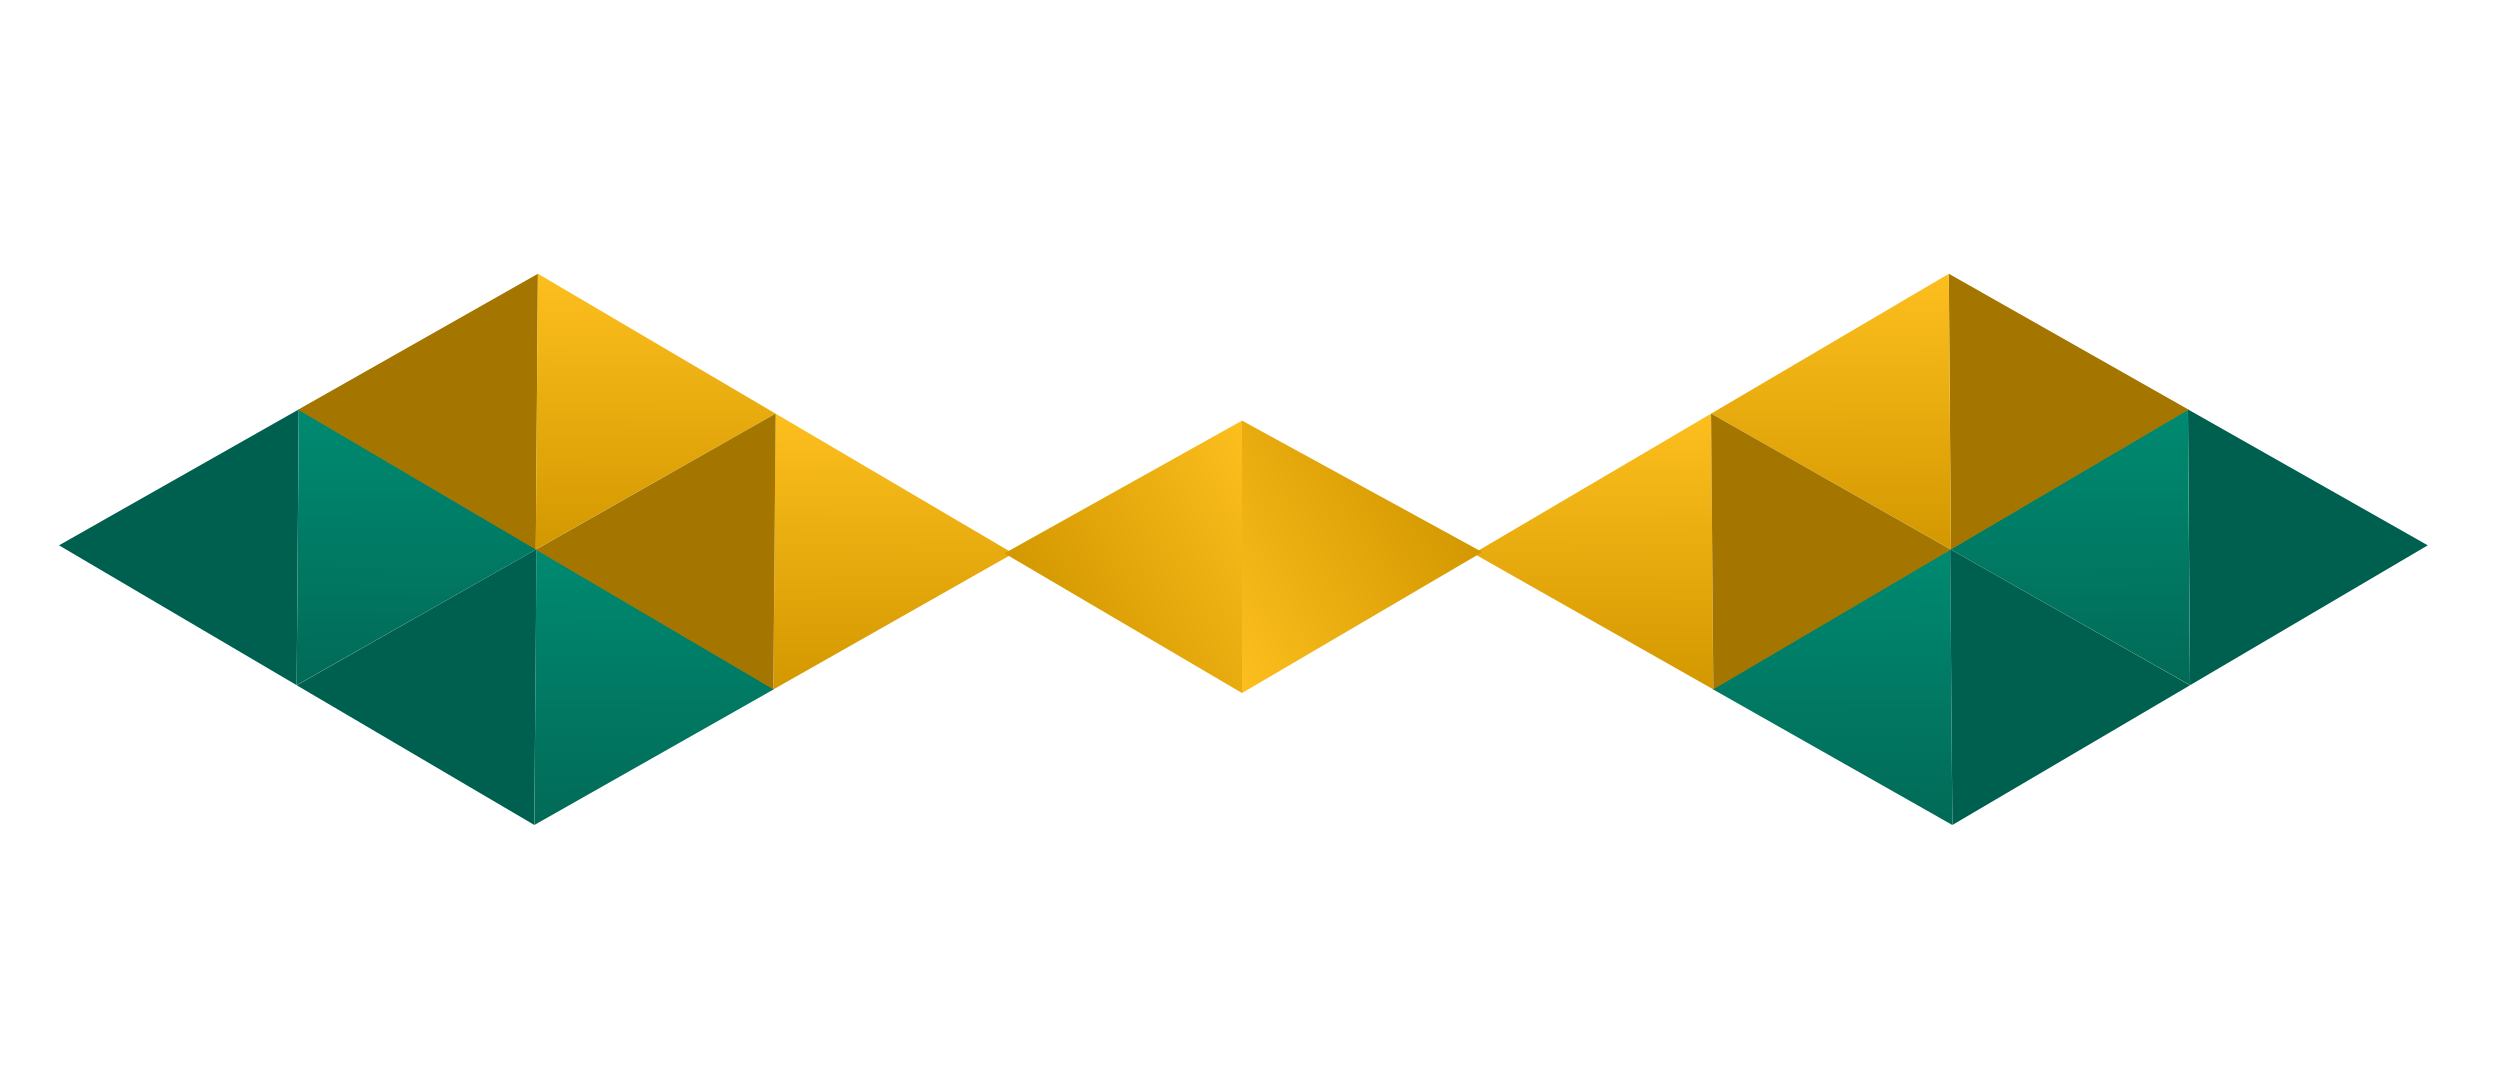
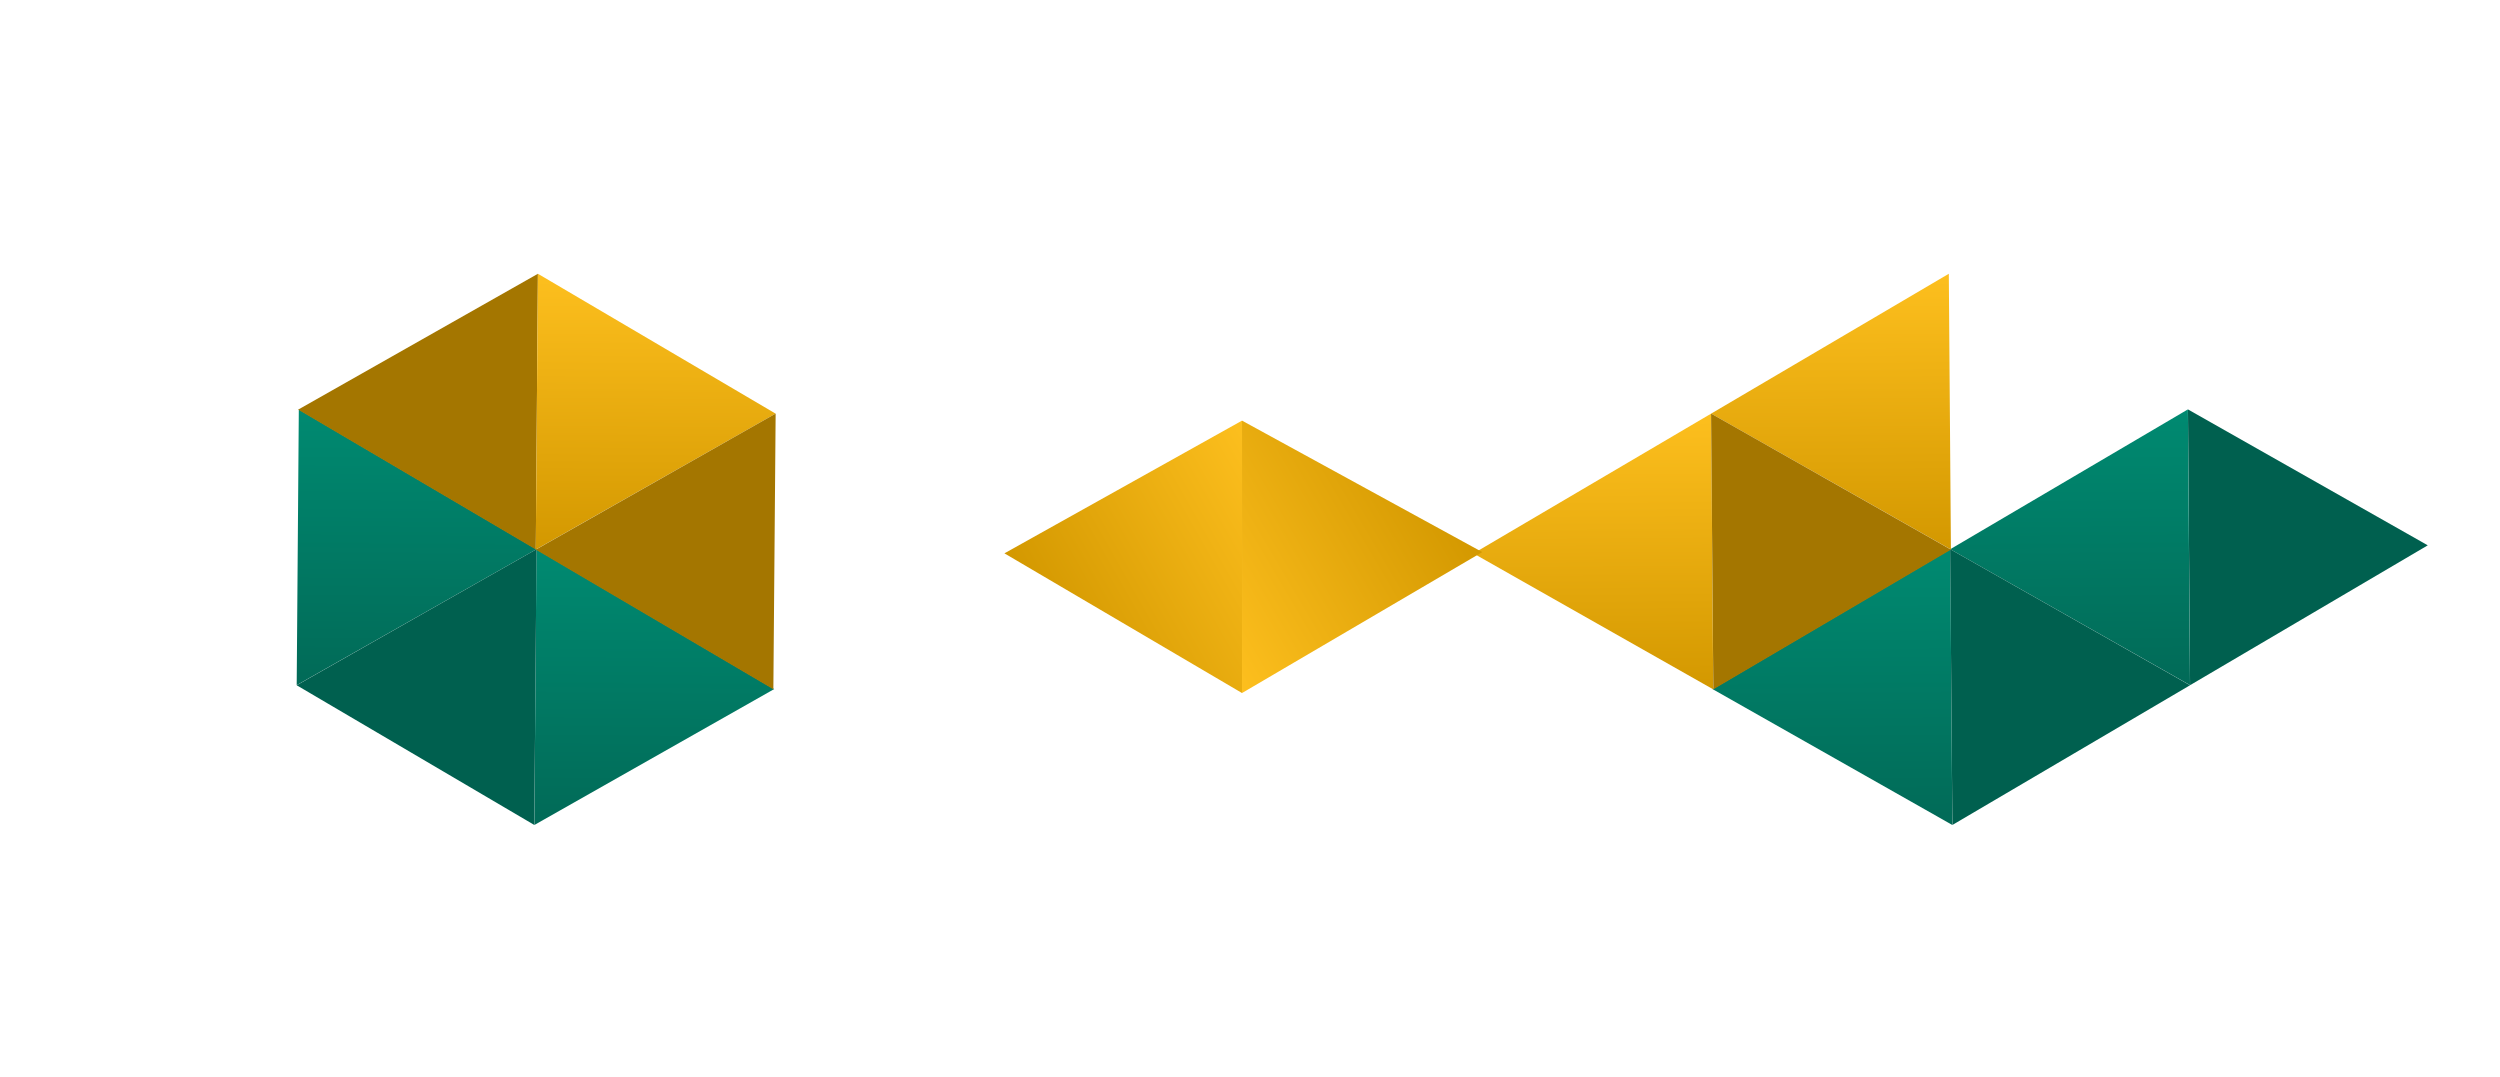
<svg xmlns="http://www.w3.org/2000/svg" width="137" height="59" viewBox="0 0 137 59" fill="none">
-   <path d="M3.231 29.884L16.371 22.436L16.256 37.548L3.231 29.884Z" fill="#00604F" />
  <path d="M16.259 37.545L29.399 30.098L16.375 22.434L16.259 37.545Z" fill="url(#paint0_linear_1091_1442)" />
  <path d="M29.284 45.209L42.424 37.762L29.399 30.098L29.284 45.209Z" fill="url(#paint1_linear_1091_1442)" />
  <path d="M16.258 37.552L29.278 45.207L29.403 30.095L16.258 37.552Z" fill="#00604F" />
  <path d="M16.337 22.449L29.477 15.002L29.361 30.113L16.337 22.449Z" fill="#A47600" />
  <path d="M29.361 30.114L42.501 22.666L29.476 15.002L29.361 30.114Z" fill="url(#paint2_linear_1091_1442)" />
-   <path d="M42.386 37.777L55.526 30.329L42.501 22.666L42.386 37.777Z" fill="url(#paint3_linear_1091_1442)" />
  <path d="M29.36 30.12L42.38 37.775L42.505 22.664L29.36 30.12Z" fill="#A47600" />
  <path d="M133.041 29.884L119.901 22.436L120.016 37.548L133.041 29.884Z" fill="#00604F" />
  <path d="M120.012 37.545L106.872 30.098L119.897 22.434L120.012 37.545Z" fill="url(#paint4_linear_1091_1442)" />
  <path d="M106.987 45.209L93.847 37.762L106.872 30.098L106.987 45.209Z" fill="url(#paint5_linear_1091_1442)" />
  <path d="M120.013 37.552L106.993 45.207L106.868 30.095L120.013 37.552Z" fill="#00604F" />
-   <path d="M119.935 22.449L106.795 15.002L106.91 30.113L119.935 22.449Z" fill="#A47600" />
  <path d="M106.91 30.114L93.77 22.666L106.795 15.002L106.91 30.114Z" fill="url(#paint6_linear_1091_1442)" />
  <path d="M93.885 37.777L80.745 30.329L93.77 22.666L93.885 37.777Z" fill="url(#paint7_linear_1091_1442)" />
  <path d="M106.911 30.12L93.891 37.775L93.767 22.664L106.911 30.12Z" fill="#A47600" />
  <path d="M81.229 30.255L68.062 23.05L68.062 37.978L81.229 30.255Z" fill="url(#paint8_linear_1091_1442)" />
  <path d="M55.042 30.323L68.062 37.978L68.062 23.05L55.042 30.323Z" fill="url(#paint9_linear_1091_1442)" />
  <defs>
    <linearGradient id="paint0_linear_1091_1442" x1="22.797" y1="37.597" x2="22.917" y2="22.485" gradientUnits="userSpaceOnUse">
      <stop stop-color="#016A57" />
      <stop offset="1" stop-color="#008A71" />
    </linearGradient>
    <linearGradient id="paint1_linear_1091_1442" x1="35.822" y1="45.261" x2="35.942" y2="30.15" gradientUnits="userSpaceOnUse">
      <stop stop-color="#016A57" />
      <stop offset="1" stop-color="#008A71" />
    </linearGradient>
    <linearGradient id="paint2_linear_1091_1442" x1="35.899" y1="30.166" x2="36.019" y2="15.054" gradientUnits="userSpaceOnUse">
      <stop stop-color="#D39800" />
      <stop offset="1" stop-color="#FDBF1E" />
    </linearGradient>
    <linearGradient id="paint3_linear_1091_1442" x1="48.924" y1="37.829" x2="49.044" y2="22.718" gradientUnits="userSpaceOnUse">
      <stop stop-color="#D39800" />
      <stop offset="1" stop-color="#FDBF1E" />
    </linearGradient>
    <linearGradient id="paint4_linear_1091_1442" x1="113.474" y1="37.597" x2="113.355" y2="22.485" gradientUnits="userSpaceOnUse">
      <stop stop-color="#016A57" />
      <stop offset="1" stop-color="#008A71" />
    </linearGradient>
    <linearGradient id="paint5_linear_1091_1442" x1="100.45" y1="45.261" x2="100.33" y2="30.15" gradientUnits="userSpaceOnUse">
      <stop stop-color="#016A57" />
      <stop offset="1" stop-color="#008A71" />
    </linearGradient>
    <linearGradient id="paint6_linear_1091_1442" x1="100.373" y1="30.166" x2="100.253" y2="15.054" gradientUnits="userSpaceOnUse">
      <stop stop-color="#D39800" />
      <stop offset="1" stop-color="#FDBF1E" />
    </linearGradient>
    <linearGradient id="paint7_linear_1091_1442" x1="87.348" y1="37.829" x2="87.228" y2="22.718" gradientUnits="userSpaceOnUse">
      <stop stop-color="#D39800" />
      <stop offset="1" stop-color="#FDBF1E" />
    </linearGradient>
    <linearGradient id="paint8_linear_1091_1442" x1="77.964" y1="24.702" x2="64.805" y2="32.439" gradientUnits="userSpaceOnUse">
      <stop stop-color="#D39800" />
      <stop offset="1" stop-color="#FDBF1E" />
    </linearGradient>
    <linearGradient id="paint9_linear_1091_1442" x1="58.267" y1="36.013" x2="71.241" y2="28.659" gradientUnits="userSpaceOnUse">
      <stop stop-color="#D39800" />
      <stop offset="1" stop-color="#FDBF1E" />
    </linearGradient>
  </defs>
</svg>